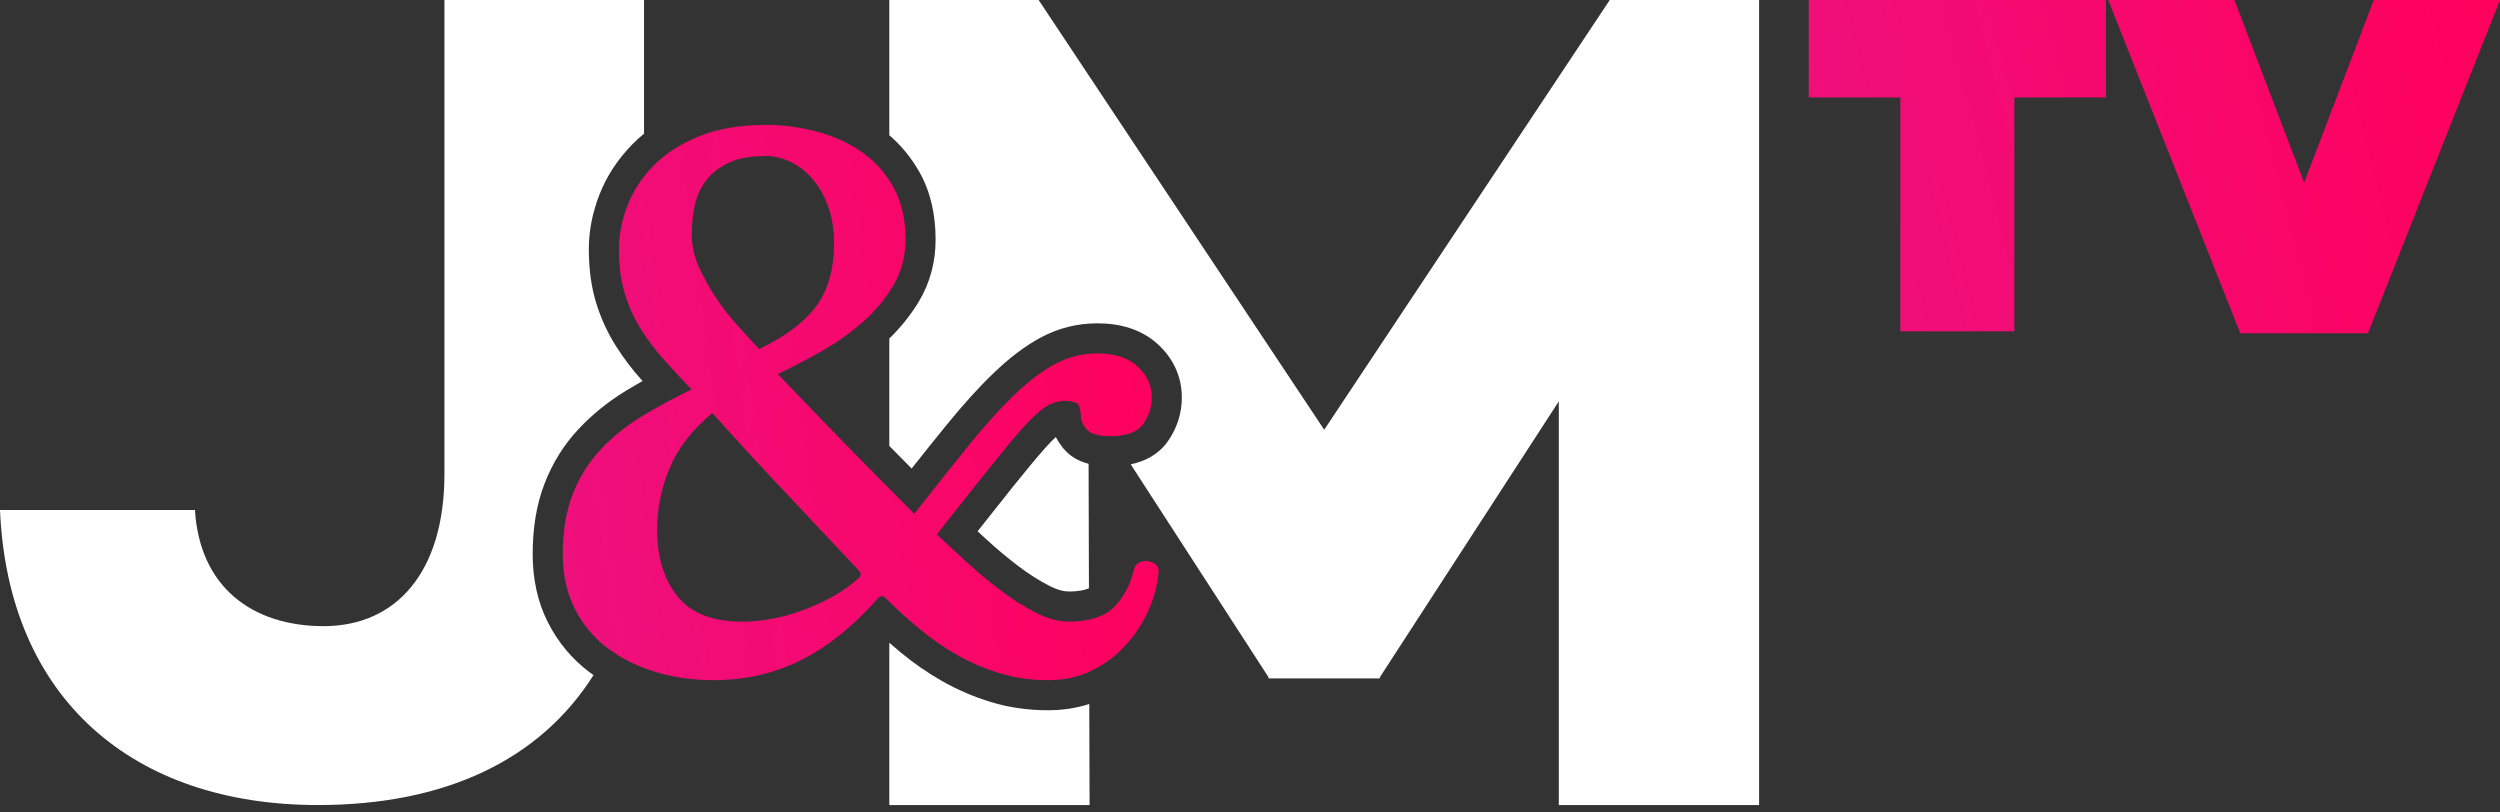
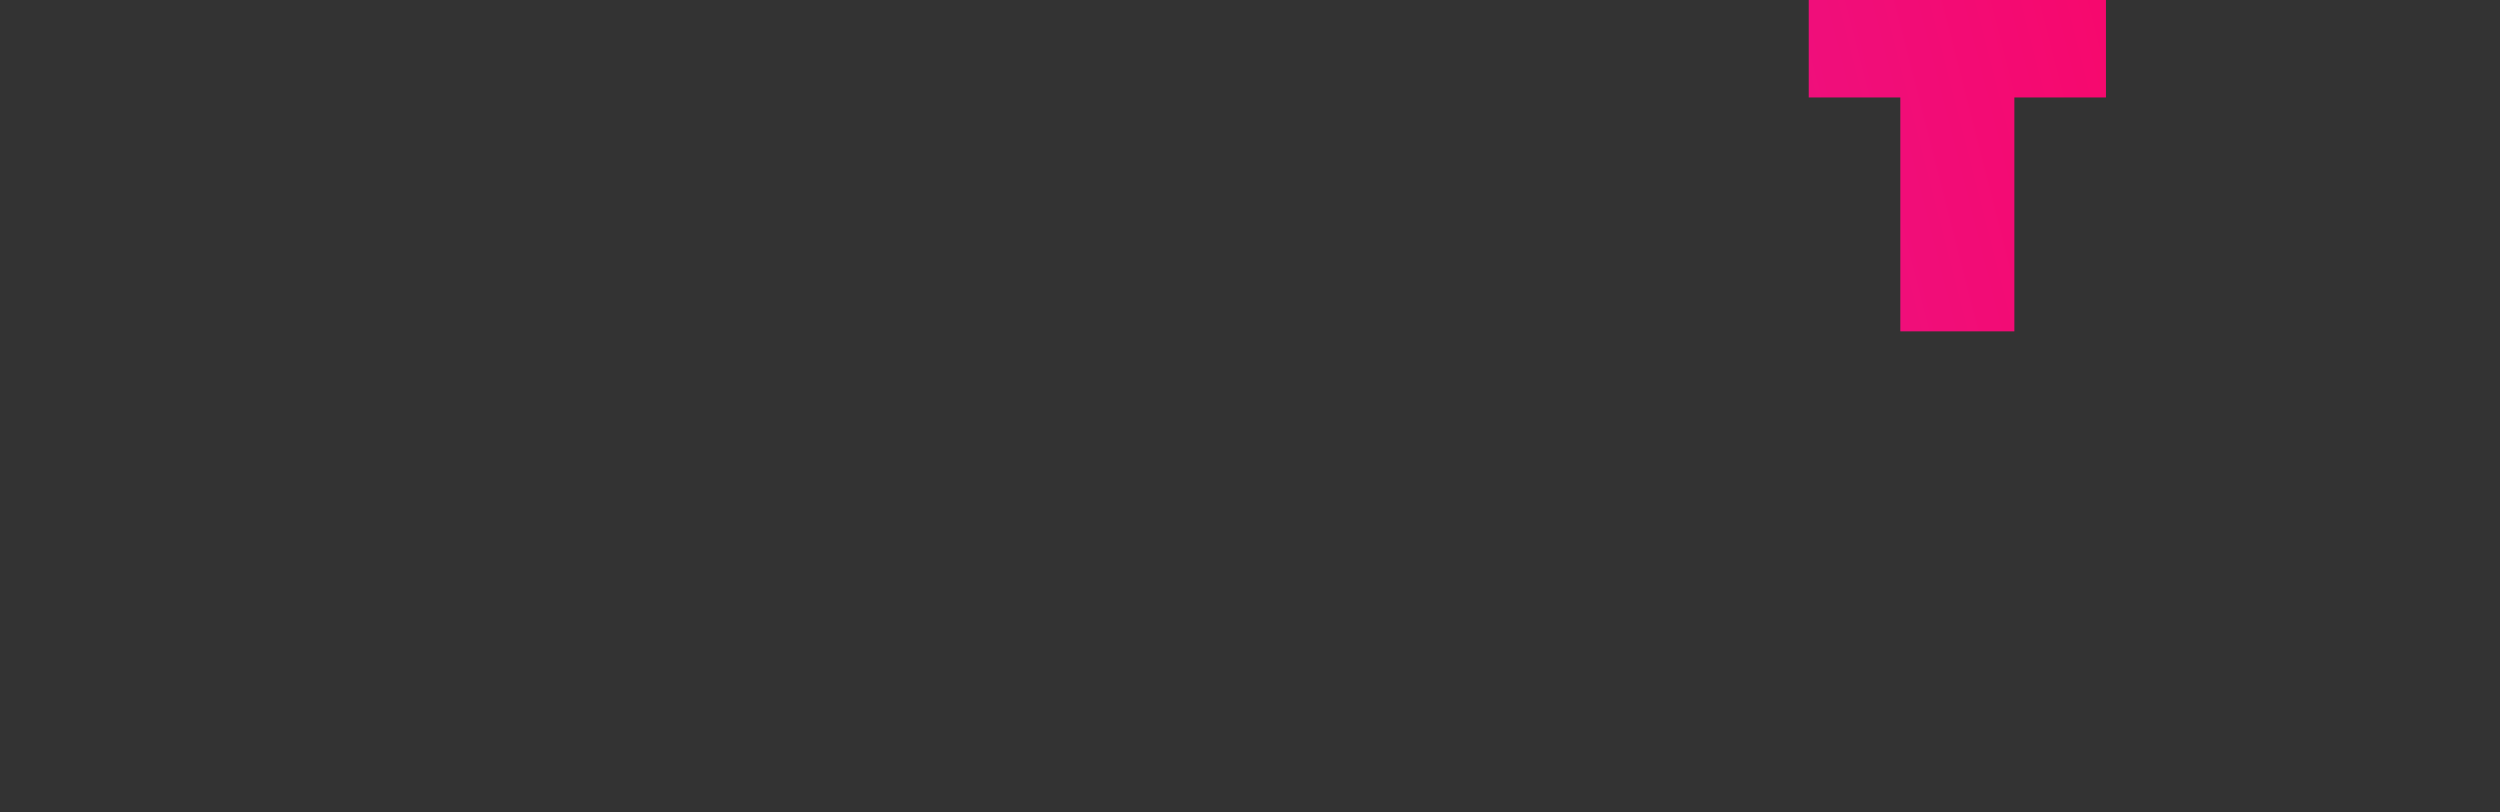
<svg xmlns="http://www.w3.org/2000/svg" width="120" height="39" viewBox="0 0 120 39" fill="none">
  <rect x="0" y="0" width="120" height="39" fill="#333333" stroke="none" />
  <path d="M101.086 0H86.819V4.678H91.216V15.905H96.689V4.678H101.086V0Z" fill="url(#paint0_linear_486_10125)" />
-   <path d="M113.942 0L110.598 8.771L107.253 0H101.195L107.534 15.998H113.662L120 0H113.942Z" fill="url(#paint1_linear_486_10125)" />
-   <path fill-rule="evenodd" clip-rule="evenodd" d="M30.914 0H21.333V22.75C21.333 27.49 18.994 30.055 15.54 30.055C12.087 30.055 9.581 28.159 9.358 24.479H0C0.39 33.568 6.406 38.642 15.262 38.642C21.343 38.642 25.902 36.497 28.488 32.406C28.425 32.362 28.363 32.317 28.301 32.271L28.299 32.27L28.298 32.268C27.46 31.637 26.792 30.84 26.306 29.886C25.8 28.894 25.569 27.786 25.569 26.601C25.569 25.363 25.746 24.22 26.143 23.201C26.522 22.226 27.058 21.356 27.76 20.607C28.418 19.901 29.179 19.286 30.03 18.766C30.296 18.604 30.567 18.445 30.844 18.289L30.835 18.279C30.367 17.763 29.941 17.207 29.566 16.612C29.163 15.976 28.848 15.289 28.619 14.551C28.373 13.759 28.264 12.887 28.264 11.949C28.264 11.059 28.444 10.186 28.776 9.334C29.127 8.437 29.66 7.634 30.354 6.927C30.53 6.746 30.717 6.576 30.914 6.416V0ZM42.687 30.852V38.642H52.3L52.285 33.791C51.656 33.996 50.992 34.092 50.304 34.092C49.345 34.092 48.428 33.962 47.561 33.697C46.745 33.447 45.971 33.116 45.242 32.704C44.533 32.302 43.852 31.832 43.205 31.294C43.031 31.149 42.858 31.002 42.687 30.852ZM52.269 28.236L52.252 22.262C51.819 22.149 51.379 21.933 51.042 21.525L51.037 21.519L51.032 21.513C50.924 21.379 50.792 21.198 50.68 20.978C50.547 21.1 50.377 21.271 50.167 21.506C49.763 21.961 49.236 22.594 48.582 23.411C48.115 23.995 47.562 24.692 46.925 25.501L47.355 25.898C47.847 26.35 48.357 26.776 48.885 27.177C49.387 27.558 49.884 27.871 50.368 28.119C50.778 28.329 51.086 28.392 51.305 28.392C51.804 28.392 52.099 28.315 52.269 28.236ZM54.274 22.288L60.888 32.505V32.562H66.235V32.505L74.823 19.264V38.642H84.436V0H77.269L63.562 20.628L49.854 0H42.687V6.492C43.257 6.979 43.734 7.563 44.119 8.235C44.674 9.204 44.909 10.315 44.909 11.497C44.909 12.569 44.645 13.574 44.104 14.475L44.102 14.48L44.099 14.484C43.707 15.127 43.236 15.717 42.687 16.249V21.405C43.042 21.765 43.399 22.126 43.759 22.489C44.358 21.733 44.911 21.044 45.416 20.421L45.417 20.42L45.418 20.419C46.215 19.44 46.979 18.588 47.717 17.885C48.457 17.175 49.213 16.594 49.987 16.186C50.821 15.741 51.723 15.52 52.674 15.52C53.734 15.52 54.773 15.788 55.573 16.519C56.299 17.182 56.728 18.057 56.728 19.076C56.728 19.856 56.49 20.571 56.047 21.195C55.592 21.835 54.938 22.149 54.274 22.288Z" fill="white" />
-   <path d="M37.34 17.96C38.419 19.091 39.494 20.211 40.573 21.312C41.651 22.416 42.753 23.532 43.886 24.663C44.88 23.393 45.765 22.285 46.538 21.331C47.311 20.381 48.034 19.578 48.715 18.929C49.392 18.281 50.041 17.79 50.663 17.462C51.286 17.13 51.955 16.964 52.674 16.964C53.501 16.964 54.147 17.173 54.599 17.586C55.052 17.999 55.284 18.497 55.284 19.076C55.284 19.547 55.144 19.972 54.87 20.358C54.595 20.744 54.07 20.937 53.296 20.937C52.716 20.937 52.338 20.825 52.156 20.605C51.978 20.385 51.885 20.192 51.885 20.026C51.885 19.918 51.866 19.756 51.823 19.551C51.781 19.343 51.541 19.242 51.1 19.242C50.795 19.242 50.493 19.339 50.188 19.532C49.883 19.725 49.519 20.064 49.09 20.543C48.661 21.026 48.116 21.682 47.455 22.509C46.793 23.335 45.962 24.385 44.968 25.655C45.382 26.041 45.854 26.478 46.376 26.96C46.902 27.443 47.447 27.898 48.011 28.327C48.576 28.756 49.144 29.115 49.709 29.404C50.273 29.694 50.806 29.837 51.305 29.837C52.272 29.837 52.991 29.609 53.459 29.153C53.927 28.698 54.259 28.072 54.452 27.269C54.479 27.157 54.561 27.068 54.7 26.999C54.839 26.929 54.974 26.91 55.114 26.937C55.253 26.964 55.376 27.018 55.485 27.103C55.593 27.184 55.636 27.312 55.608 27.474C55.554 28.107 55.388 28.729 55.11 29.335C54.835 29.941 54.468 30.493 54.012 30.991C53.555 31.489 53.018 31.887 52.395 32.192C51.773 32.497 51.077 32.648 50.304 32.648C49.477 32.648 48.703 32.535 47.984 32.315C47.265 32.095 46.589 31.806 45.954 31.447C45.32 31.088 44.709 30.667 44.13 30.184C43.55 29.701 42.997 29.2 42.471 28.674C42.359 28.593 42.262 28.593 42.181 28.674C40.994 30.026 39.757 31.026 38.473 31.674C37.19 32.323 35.771 32.648 34.224 32.648C33.258 32.648 32.337 32.516 31.468 32.254C30.598 31.991 29.832 31.613 29.167 31.115C28.506 30.617 27.98 29.991 27.594 29.23C27.207 28.474 27.014 27.597 27.014 26.601C27.014 25.497 27.172 24.539 27.489 23.725C27.806 22.91 28.247 22.2 28.815 21.593C29.38 20.987 30.037 20.454 30.783 19.999C31.529 19.543 32.33 19.111 33.188 18.694C32.747 18.227 32.318 17.763 31.904 17.308C31.491 16.852 31.116 16.362 30.787 15.841C30.455 15.315 30.192 14.744 29.998 14.122C29.805 13.501 29.708 12.779 29.708 11.949C29.708 11.258 29.848 10.563 30.122 9.86C30.397 9.157 30.818 8.516 31.386 7.937C31.951 7.358 32.685 6.891 33.582 6.532C34.479 6.173 35.55 5.995 36.795 5.995C37.569 5.995 38.357 6.099 39.157 6.304C39.958 6.512 40.677 6.829 41.311 7.258C41.945 7.686 42.463 8.25 42.865 8.953C43.267 9.655 43.465 10.505 43.465 11.497C43.465 12.323 43.264 13.068 42.865 13.732C42.463 14.393 41.961 14.987 41.354 15.512C40.747 16.037 40.082 16.497 39.366 16.898C38.647 17.3 37.971 17.651 37.337 17.953L37.34 17.96ZM41.195 27.354C39.977 26.057 38.798 24.802 37.654 23.59C36.505 22.377 35.353 21.122 34.193 19.825C33.227 20.624 32.542 21.509 32.14 22.474C31.738 23.439 31.541 24.42 31.541 25.412C31.541 26.736 31.866 27.806 32.515 28.62C33.165 29.435 34.209 29.84 35.643 29.84C36.61 29.84 37.619 29.64 38.666 29.242C39.714 28.84 40.573 28.339 41.238 27.732C41.346 27.62 41.334 27.497 41.195 27.362V27.354ZM36.428 16.759C37.7 16.153 38.616 15.462 39.185 14.69C39.749 13.918 40.035 12.91 40.035 11.671C40.035 11.01 39.938 10.416 39.745 9.891C39.552 9.366 39.297 8.925 38.98 8.566C38.663 8.207 38.311 7.941 37.924 7.759C37.538 7.582 37.151 7.489 36.764 7.489C36.018 7.489 35.419 7.601 34.963 7.821C34.506 8.041 34.147 8.323 33.884 8.671C33.621 9.014 33.443 9.416 33.347 9.871C33.25 10.327 33.203 10.79 33.203 11.258C33.203 11.783 33.316 12.292 33.536 12.79C33.756 13.288 34.027 13.775 34.344 14.258C34.661 14.74 35.005 15.188 35.38 15.601C35.751 16.014 36.107 16.4 36.436 16.759H36.428Z" fill="url(#paint2_linear_486_10125)" />
  <defs>
    <linearGradient id="paint0_linear_486_10125" x1="120" y1="-9.68508e-07" x2="85.015" y2="8.933" gradientUnits="userSpaceOnUse">
      <stop stop-color="#FF005C" />
      <stop offset="1" stop-color="#EE107E" />
    </linearGradient>
    <linearGradient id="paint1_linear_486_10125" x1="120" y1="-9.68508e-07" x2="85.015" y2="8.933" gradientUnits="userSpaceOnUse">
      <stop stop-color="#FF005C" />
      <stop offset="1" stop-color="#EE107E" />
    </linearGradient>
    <linearGradient id="paint2_linear_486_10125" x1="55.616" y1="5.995" x2="24.043" y2="10.166" gradientUnits="userSpaceOnUse">
      <stop stop-color="#FF005C" />
      <stop offset="1" stop-color="#EE107E" />
    </linearGradient>
  </defs>
</svg>